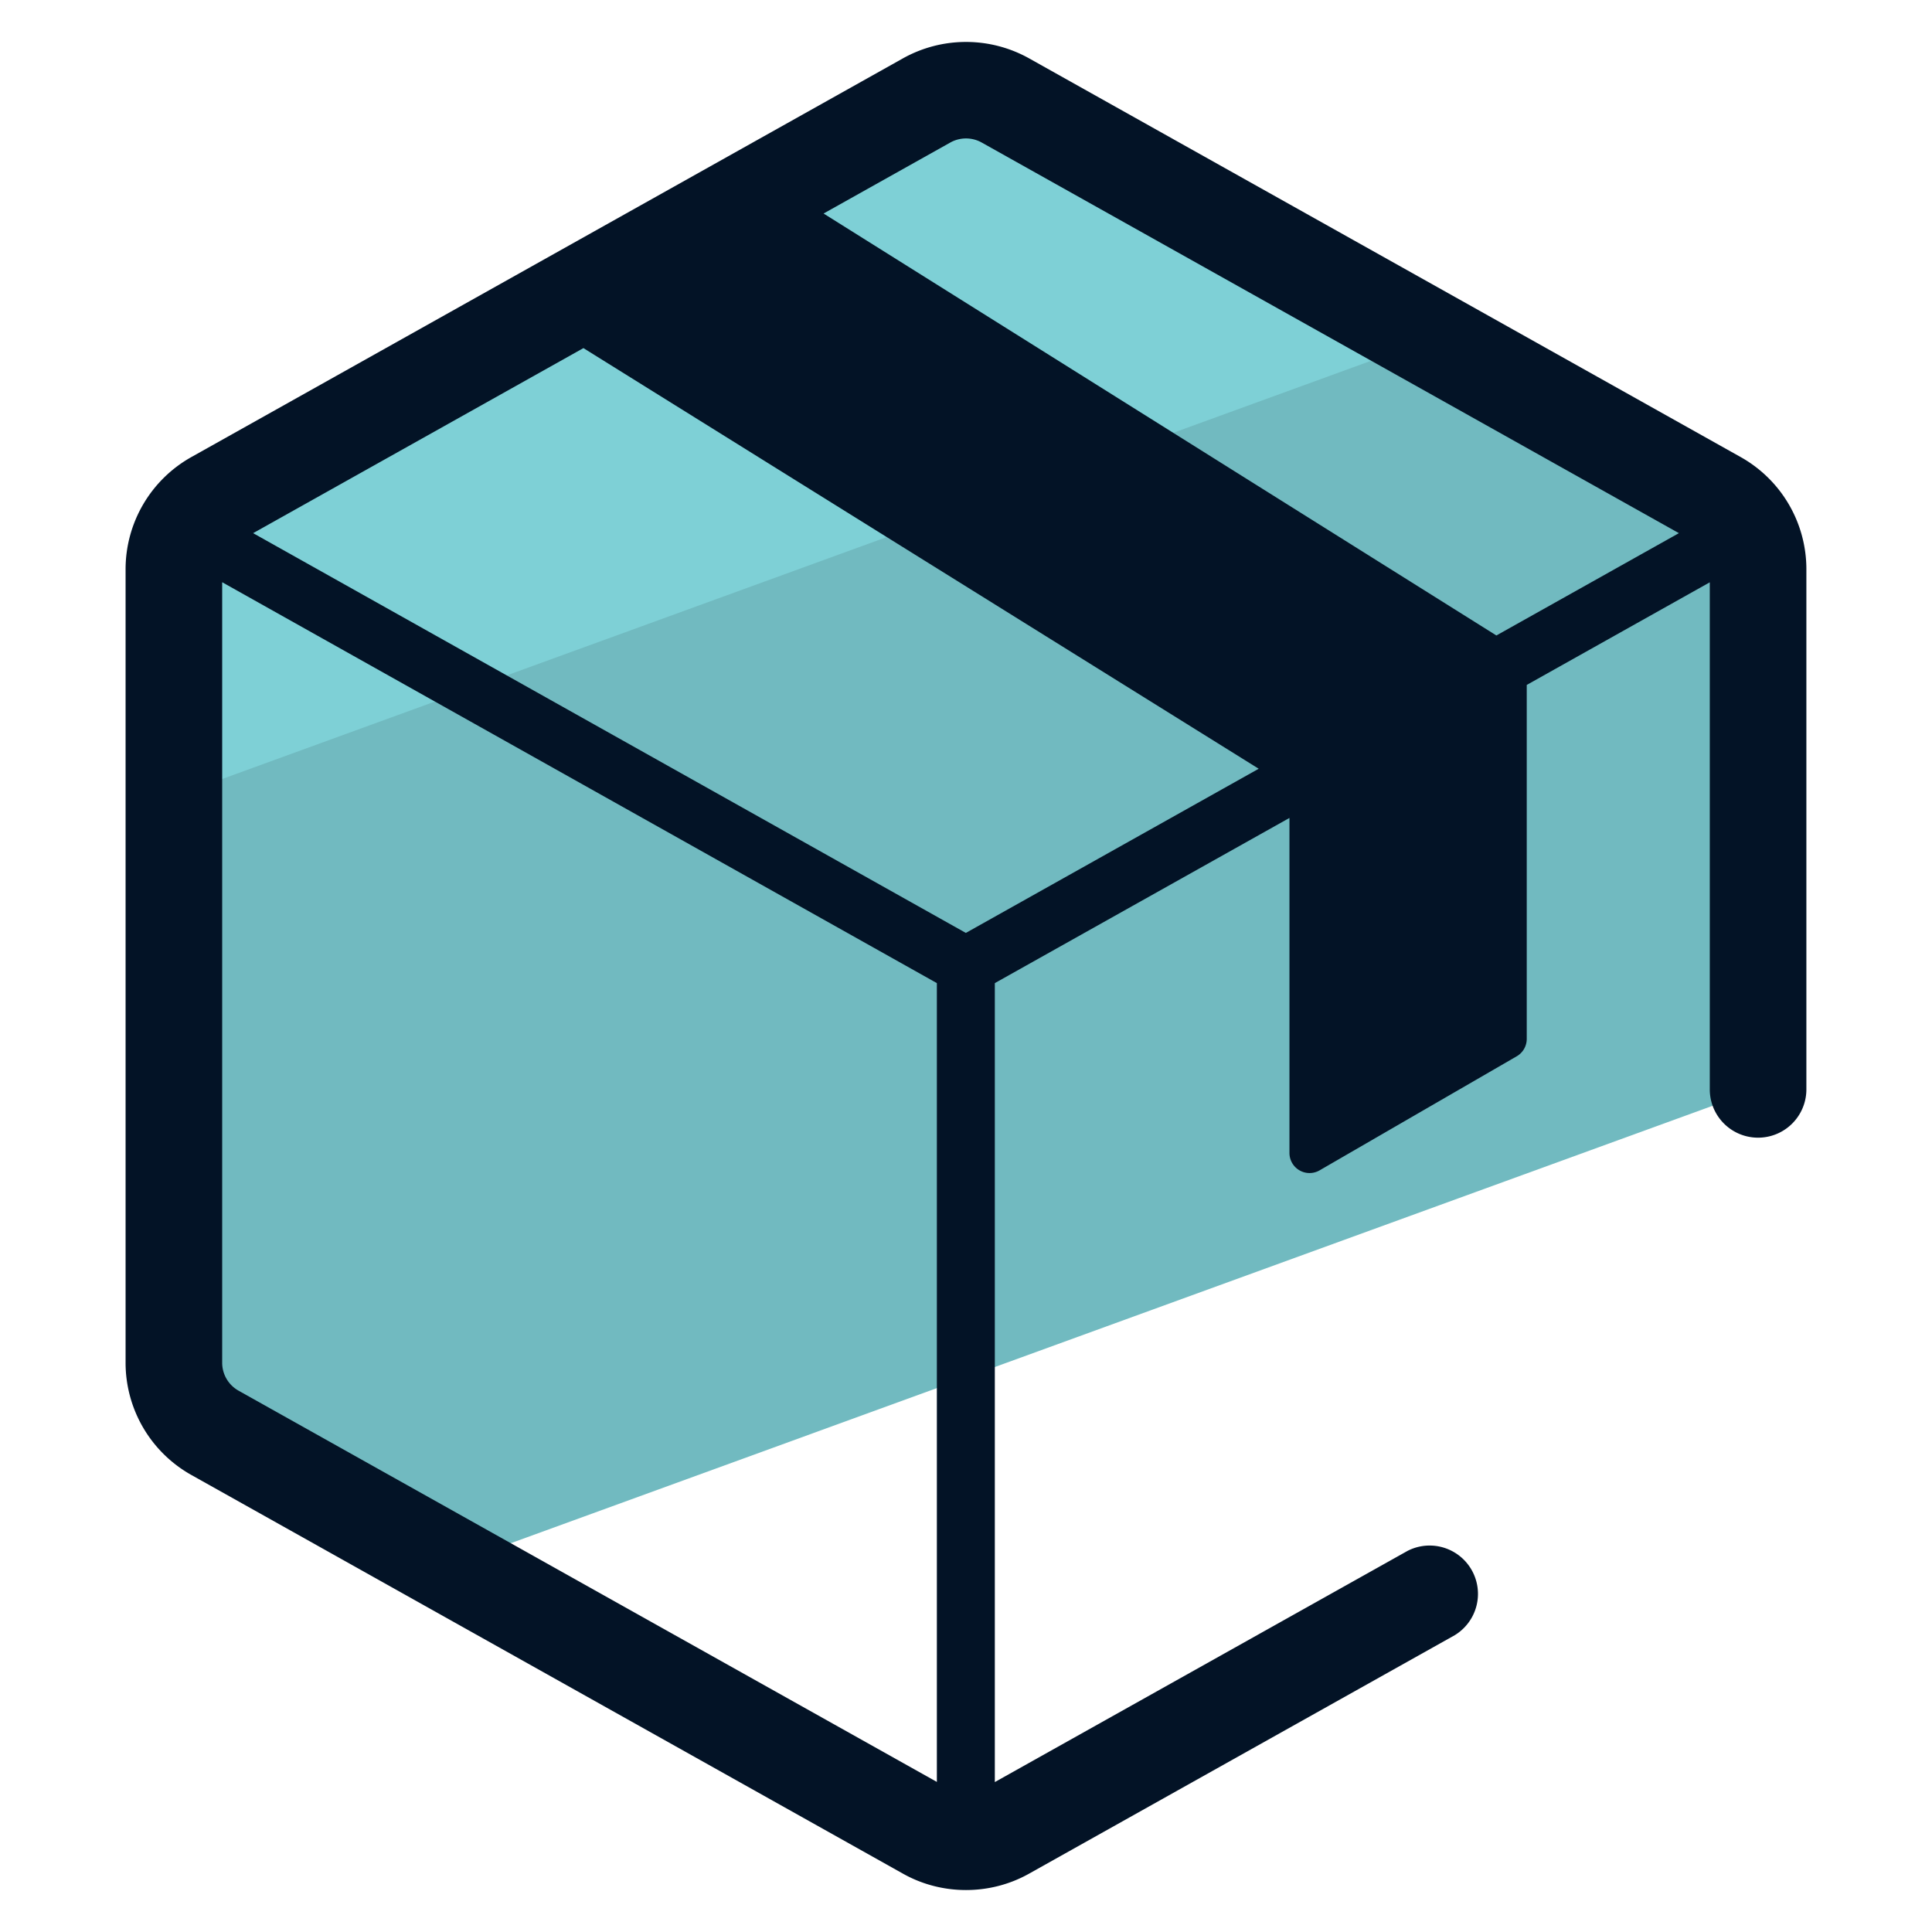
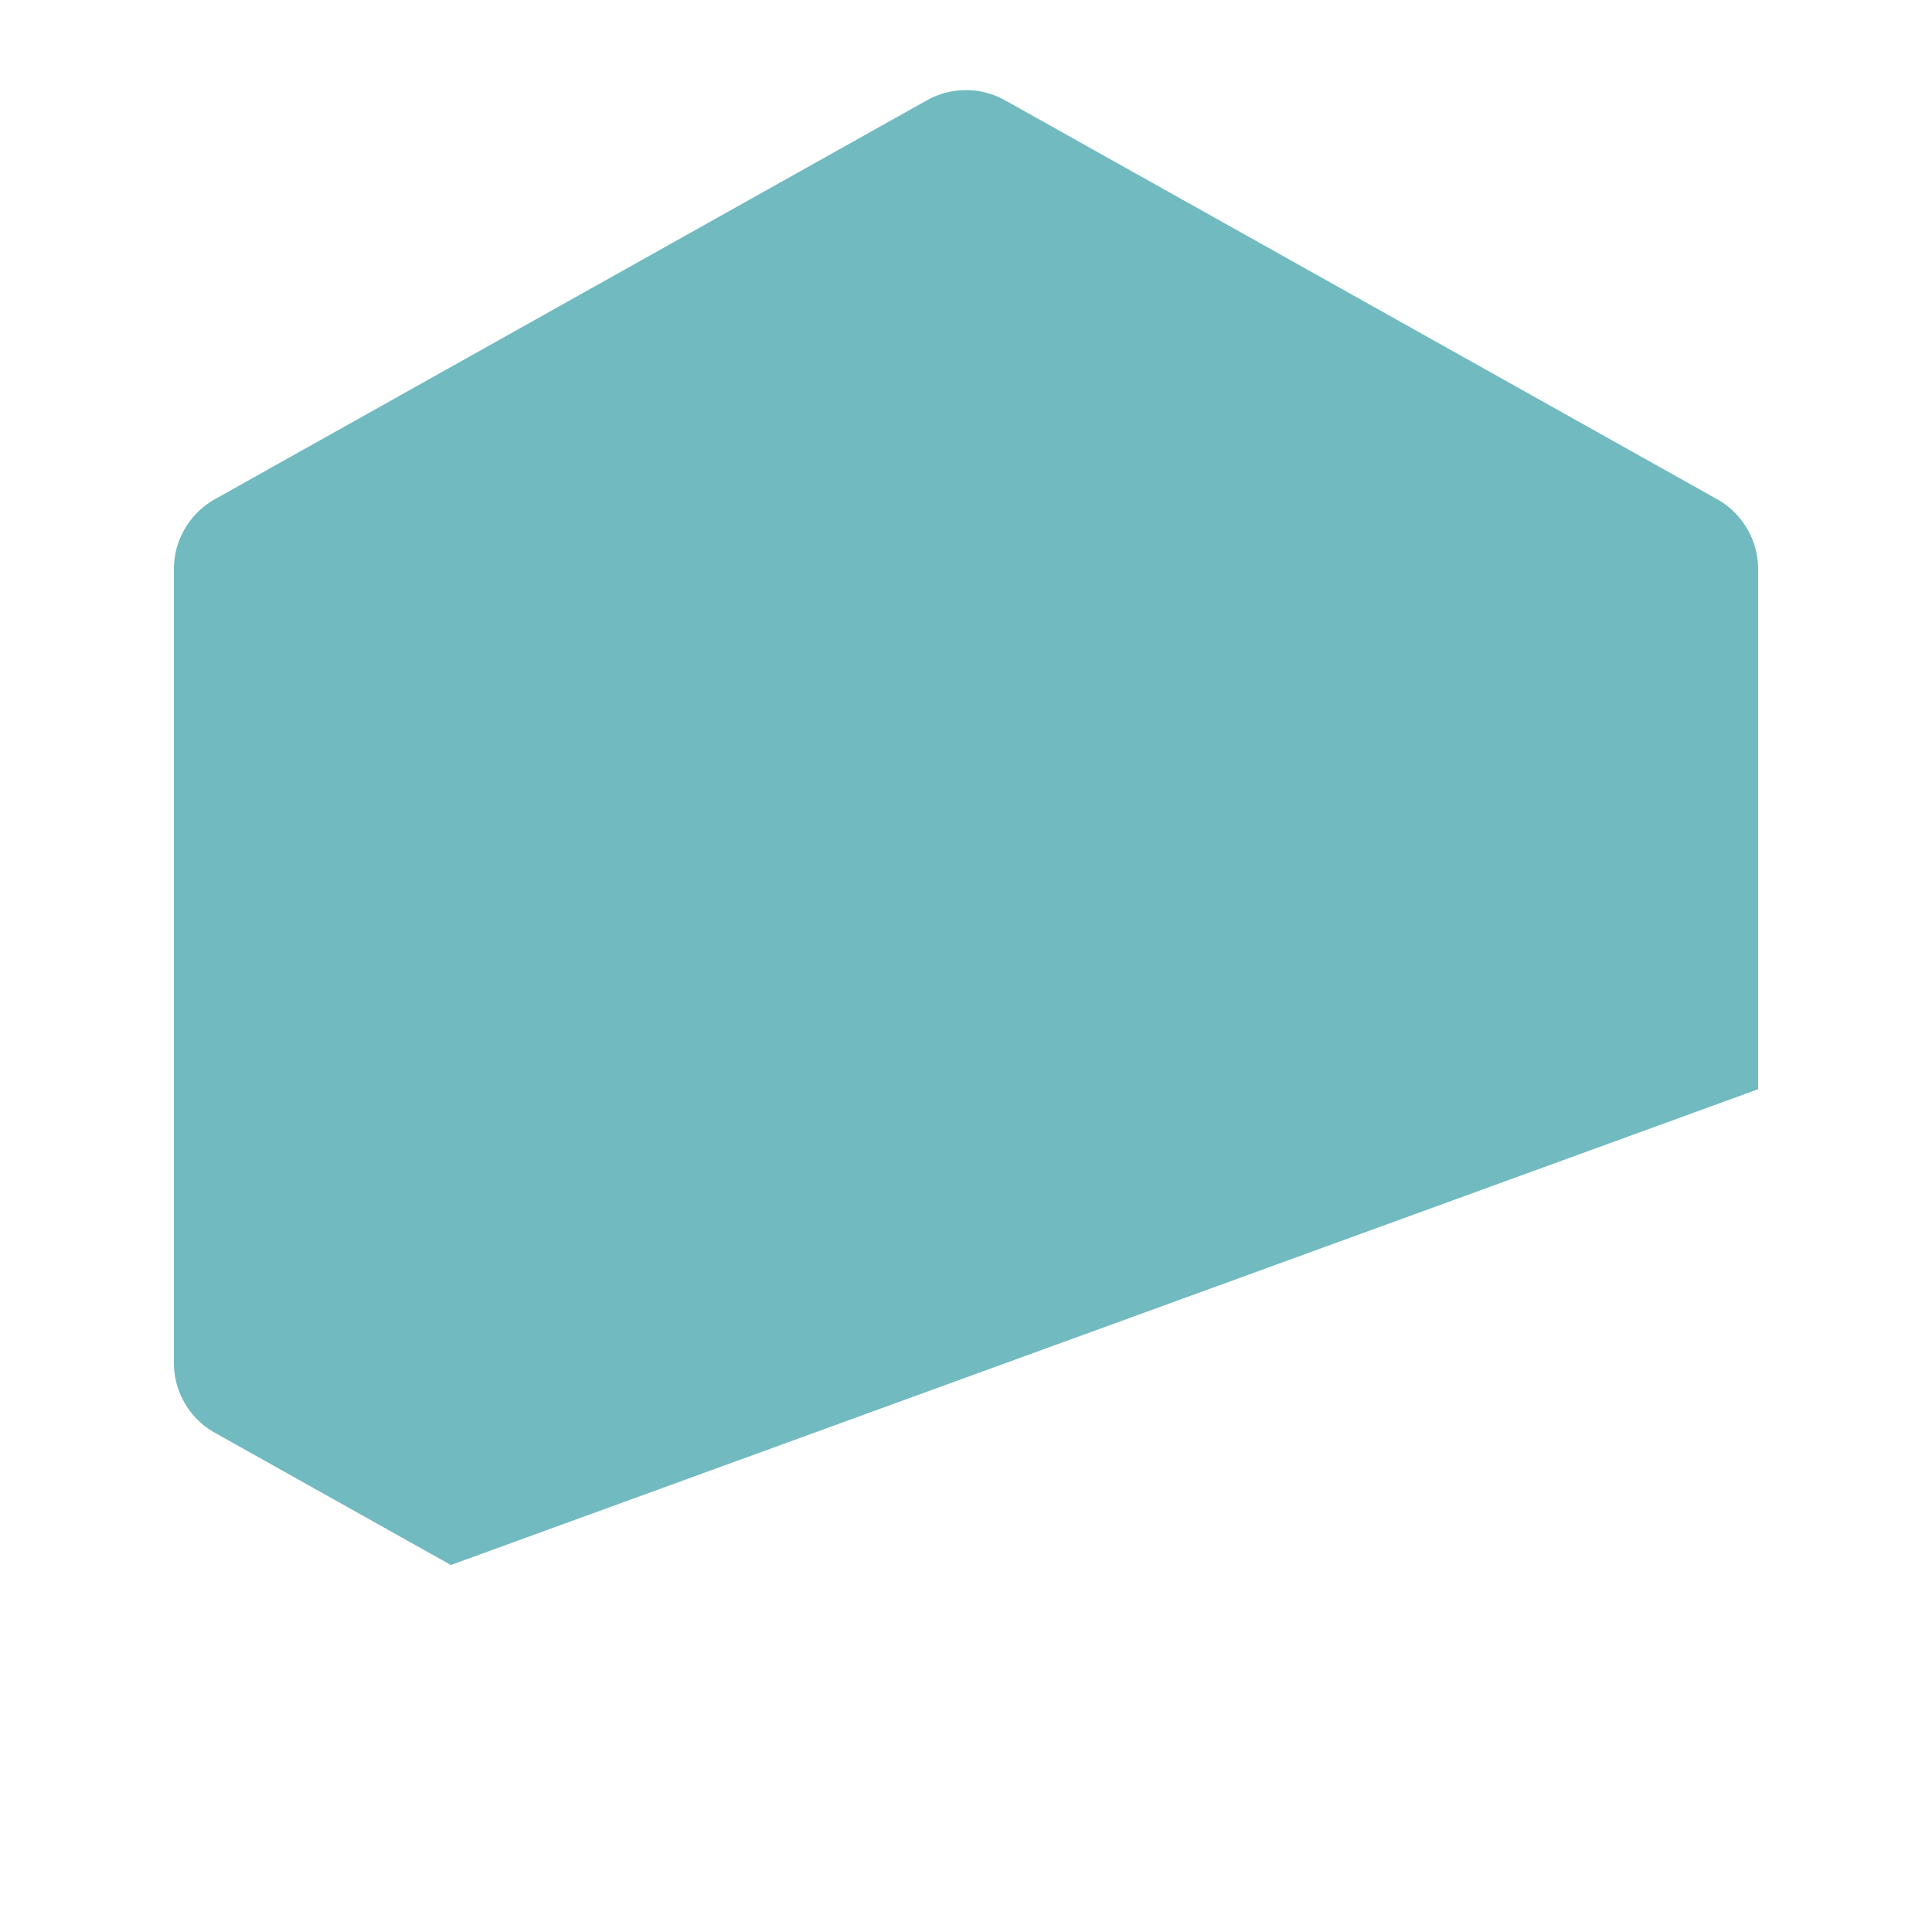
<svg xmlns="http://www.w3.org/2000/svg" version="1" viewBox="0 0 50 50">
  <path fill="#71BAC0" d="M5.562 37.081l6.107 3.421L45.5 28.189V14.732c0-.752-.406-1.446-1.062-1.813L26.016 2.598a2.077 2.077 0 00-2.032 0L5.562 12.919A2.079 2.079 0 004.5 14.732v20.536c0 .752.406 1.446 1.062 1.813z" />
-   <path fill="#7ED0D6" d="M37.036 8.772l-11.02-6.174a2.077 2.077 0 00-2.032 0L5.562 12.919A2.079 2.079 0 004.5 14.732v5.883L37.036 8.772z" />
-   <path fill="#031326" d="M45.049 11.829L26.627 1.507a3.349 3.349 0 00-3.253 0L4.952 11.829a3.33 3.33 0 00-1.702 2.903v20.536a3.33 3.33 0 001.702 2.904l18.422 10.321c.501.281 1.064.421 1.626.421s1.125-.14 1.627-.421l11.021-6.174a1.251 1.251 0 00-1.223-2.181L25.746 46.12V25.443l7.625-4.275v8.669a.52.52 0 00.781.451l5.1-2.951a.52.52 0 00.26-.451v-9.16l4.737-2.656v13.123a1.25 1.25 0 002.5 0V14.732a3.328 3.328 0 00-1.7-2.903zM24.595 3.688c.25-.14.56-.14.81 0l18.045 10.11-4.724 2.648-17.412-10.92 3.281-1.838zM6.173 35.99a.829.829 0 01-.423-.723V15.068l18.496 10.375v20.673L6.173 35.99zm18.823-11.846L6.551 13.798l8.548-4.789 17.476 10.886-7.579 4.249z" />
</svg>